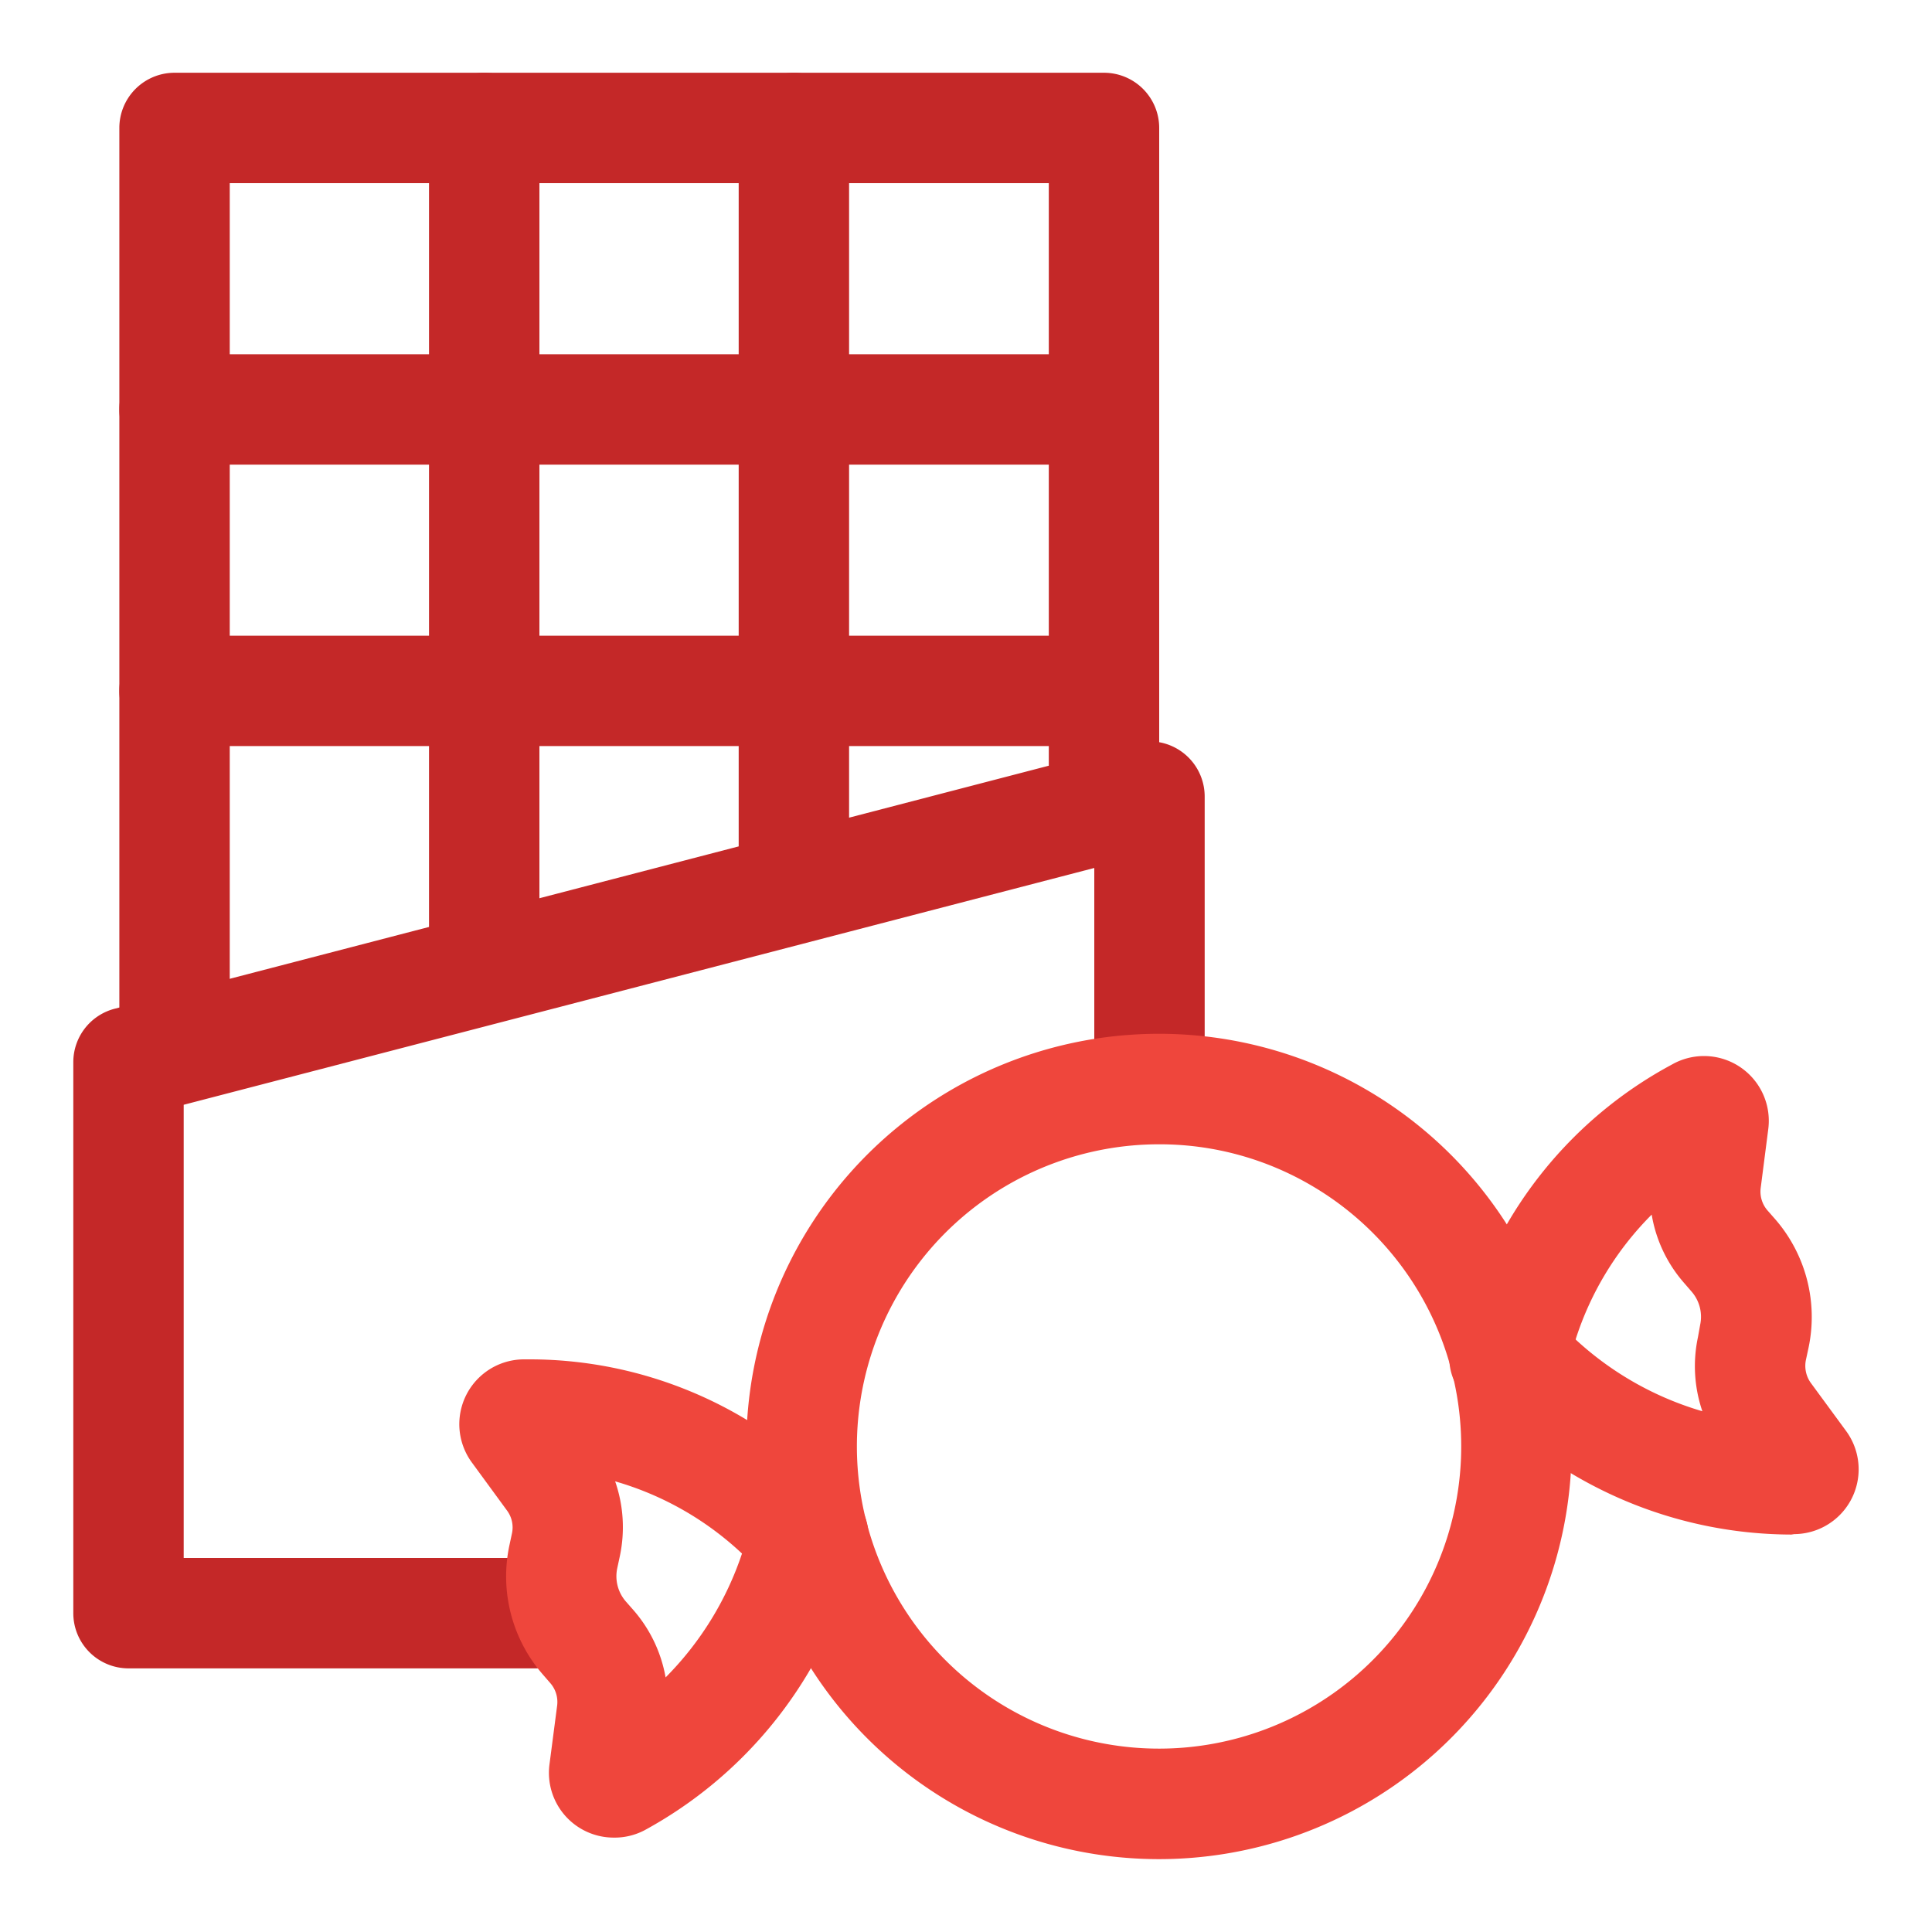
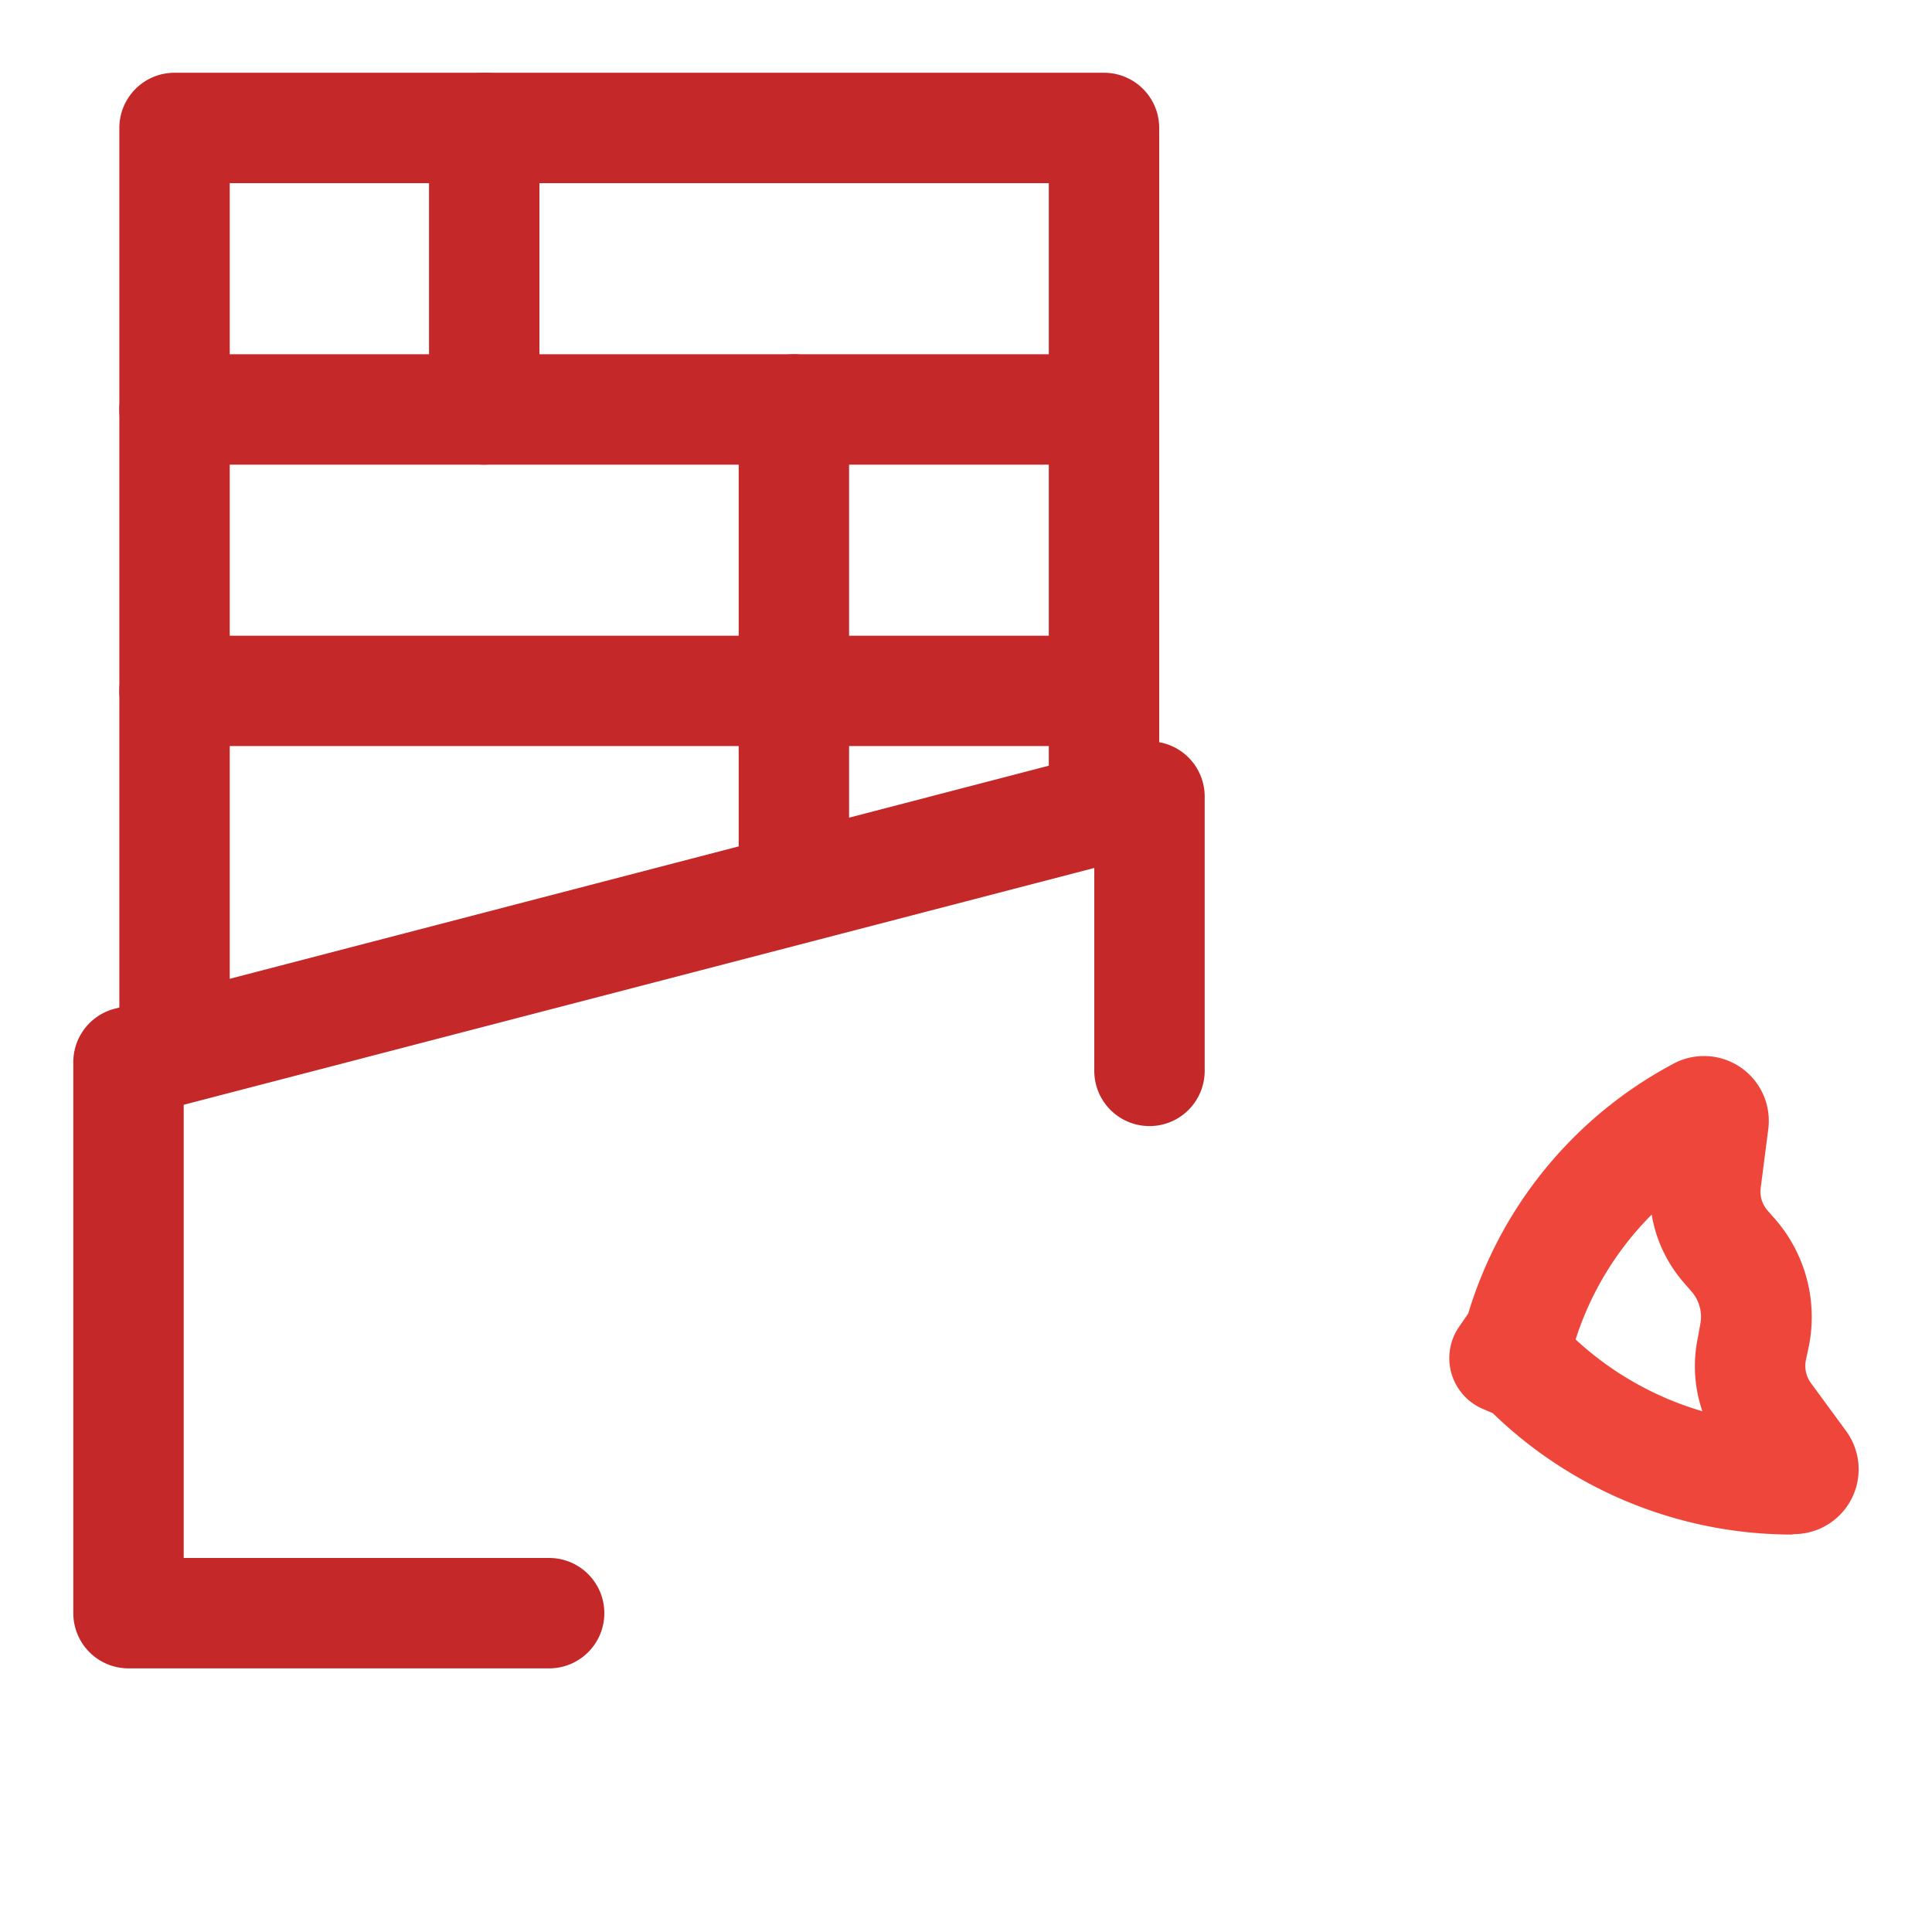
<svg xmlns="http://www.w3.org/2000/svg" id="Layer_1" data-name="Layer 1" viewBox="0 0 175 175">
  <defs>
    <style>.cls-1{fill:#c42828;}.cls-2{fill:#ef463c;}</style>
  </defs>
  <g id="Chocolate">
-     <path class="cls-1" d="M43.86,90.92a5,5,0,0,1-5-5V37.09a5,5,0,0,1,10,0V85.92A5,5,0,0,1,43.86,90.92Z" />
    <path class="cls-1" d="M100,67.58H15.81a5,5,0,0,1,0-10H100a5,5,0,0,1,0,10Z" />
    <path class="cls-1" d="M71.91,84.34a5,5,0,0,1-5-5V37.09a5,5,0,0,1,10,0V79.34A5,5,0,0,1,71.91,84.34Z" />
    <path class="cls-1" d="M43.86,42.09a5,5,0,0,1-5-5V11.59a5,5,0,0,1,10,0v25.5A5,5,0,0,1,43.86,42.09Z" />
-     <path class="cls-1" d="M100,42.09H15.81a5,5,0,0,1,0-10H100a5,5,0,1,1,0,10Z" />
-     <path class="cls-1" d="M71.91,42.09a5,5,0,0,1-5-5V11.59a5,5,0,0,1,10,0v25.5A5,5,0,0,1,71.91,42.09Z" />
+     <path class="cls-1" d="M100,42.09H15.81a5,5,0,0,1,0-10H100a5,5,0,1,1,0,10" />
    <path class="cls-1" d="M15.81,99.43a5,5,0,0,1-5-5V11.59a5,5,0,0,1,5-5H100a5,5,0,0,1,5,5V73.25a5,5,0,0,1-10,0V16.59H20.81V94.43A5,5,0,0,1,15.81,99.43Z" />
    <path class="cls-1" d="M49.74,151.12H11.64a5,5,0,0,1-5-5V96.21a5,5,0,0,1,3.75-4.84l92.48-24.06a5,5,0,0,1,6.25,4.84V97a5,5,0,1,1-10,0V78.62L16.64,100.07v41.05h33.1a5,5,0,1,1,0,10Z" />
  </g>
  <path class="cls-2" d="M162.27,139a39,39,0,0,1-27.06-11l-.87-.37a5,5,0,0,1-2.17-7.46l.82-1.19a38.07,38.07,0,0,1,18.24-22.44l.33-.18a5.87,5.87,0,0,1,8.61,5.91l-.69,5.36a2.6,2.6,0,0,0,.61,2l.72.82a13.5,13.5,0,0,1,3,11.66l-.23,1.07a2.65,2.65,0,0,0,.44,2.08l3.2,4.36a5.87,5.87,0,0,1-4.7,9.34Zm-19.54-17.66a28.82,28.82,0,0,0,11.47,6.49,12.63,12.63,0,0,1-.4-6.71L154,120a3.48,3.48,0,0,0-.77-3l-.71-.82a12.49,12.49,0,0,1-2.91-6.16A28.1,28.1,0,0,0,142.73,121.29Zm11.21-20.58h0Z" />
-   <path class="cls-2" d="M55.59,166.45a5.87,5.87,0,0,1-5.82-6.62l.7-5.37a2.6,2.6,0,0,0-.62-2l-.71-.82a13.53,13.53,0,0,1-3-11.66l.23-1.07a2.57,2.57,0,0,0-.44-2.08l-3.19-4.36a5.87,5.87,0,0,1,4.69-9.34h.63A38.07,38.07,0,0,1,74.6,134l1.29.64a5,5,0,0,1,1.7,7.58l-.59.74a38.92,38.92,0,0,1-18.61,22.82A5.83,5.83,0,0,1,55.59,166.45Zm.13-32.27a12.67,12.67,0,0,1,.42,6.8l-.23,1.07a3.48,3.48,0,0,0,.77,3l.72.82a12.6,12.6,0,0,1,2.89,6.07,28.88,28.88,0,0,0,6.92-11.22A28.15,28.15,0,0,0,55.72,134.18Zm-7.89-6.08h0Z" />
-   <path class="cls-2" d="M104.91,168.4A37.38,37.38,0,1,1,124,98.84h0a37.38,37.38,0,0,1-19.08,69.56Zm.11-64.75a27.37,27.37,0,1,0,13.88,3.8h0A27.17,27.17,0,0,0,105,103.65Z" />
</svg>